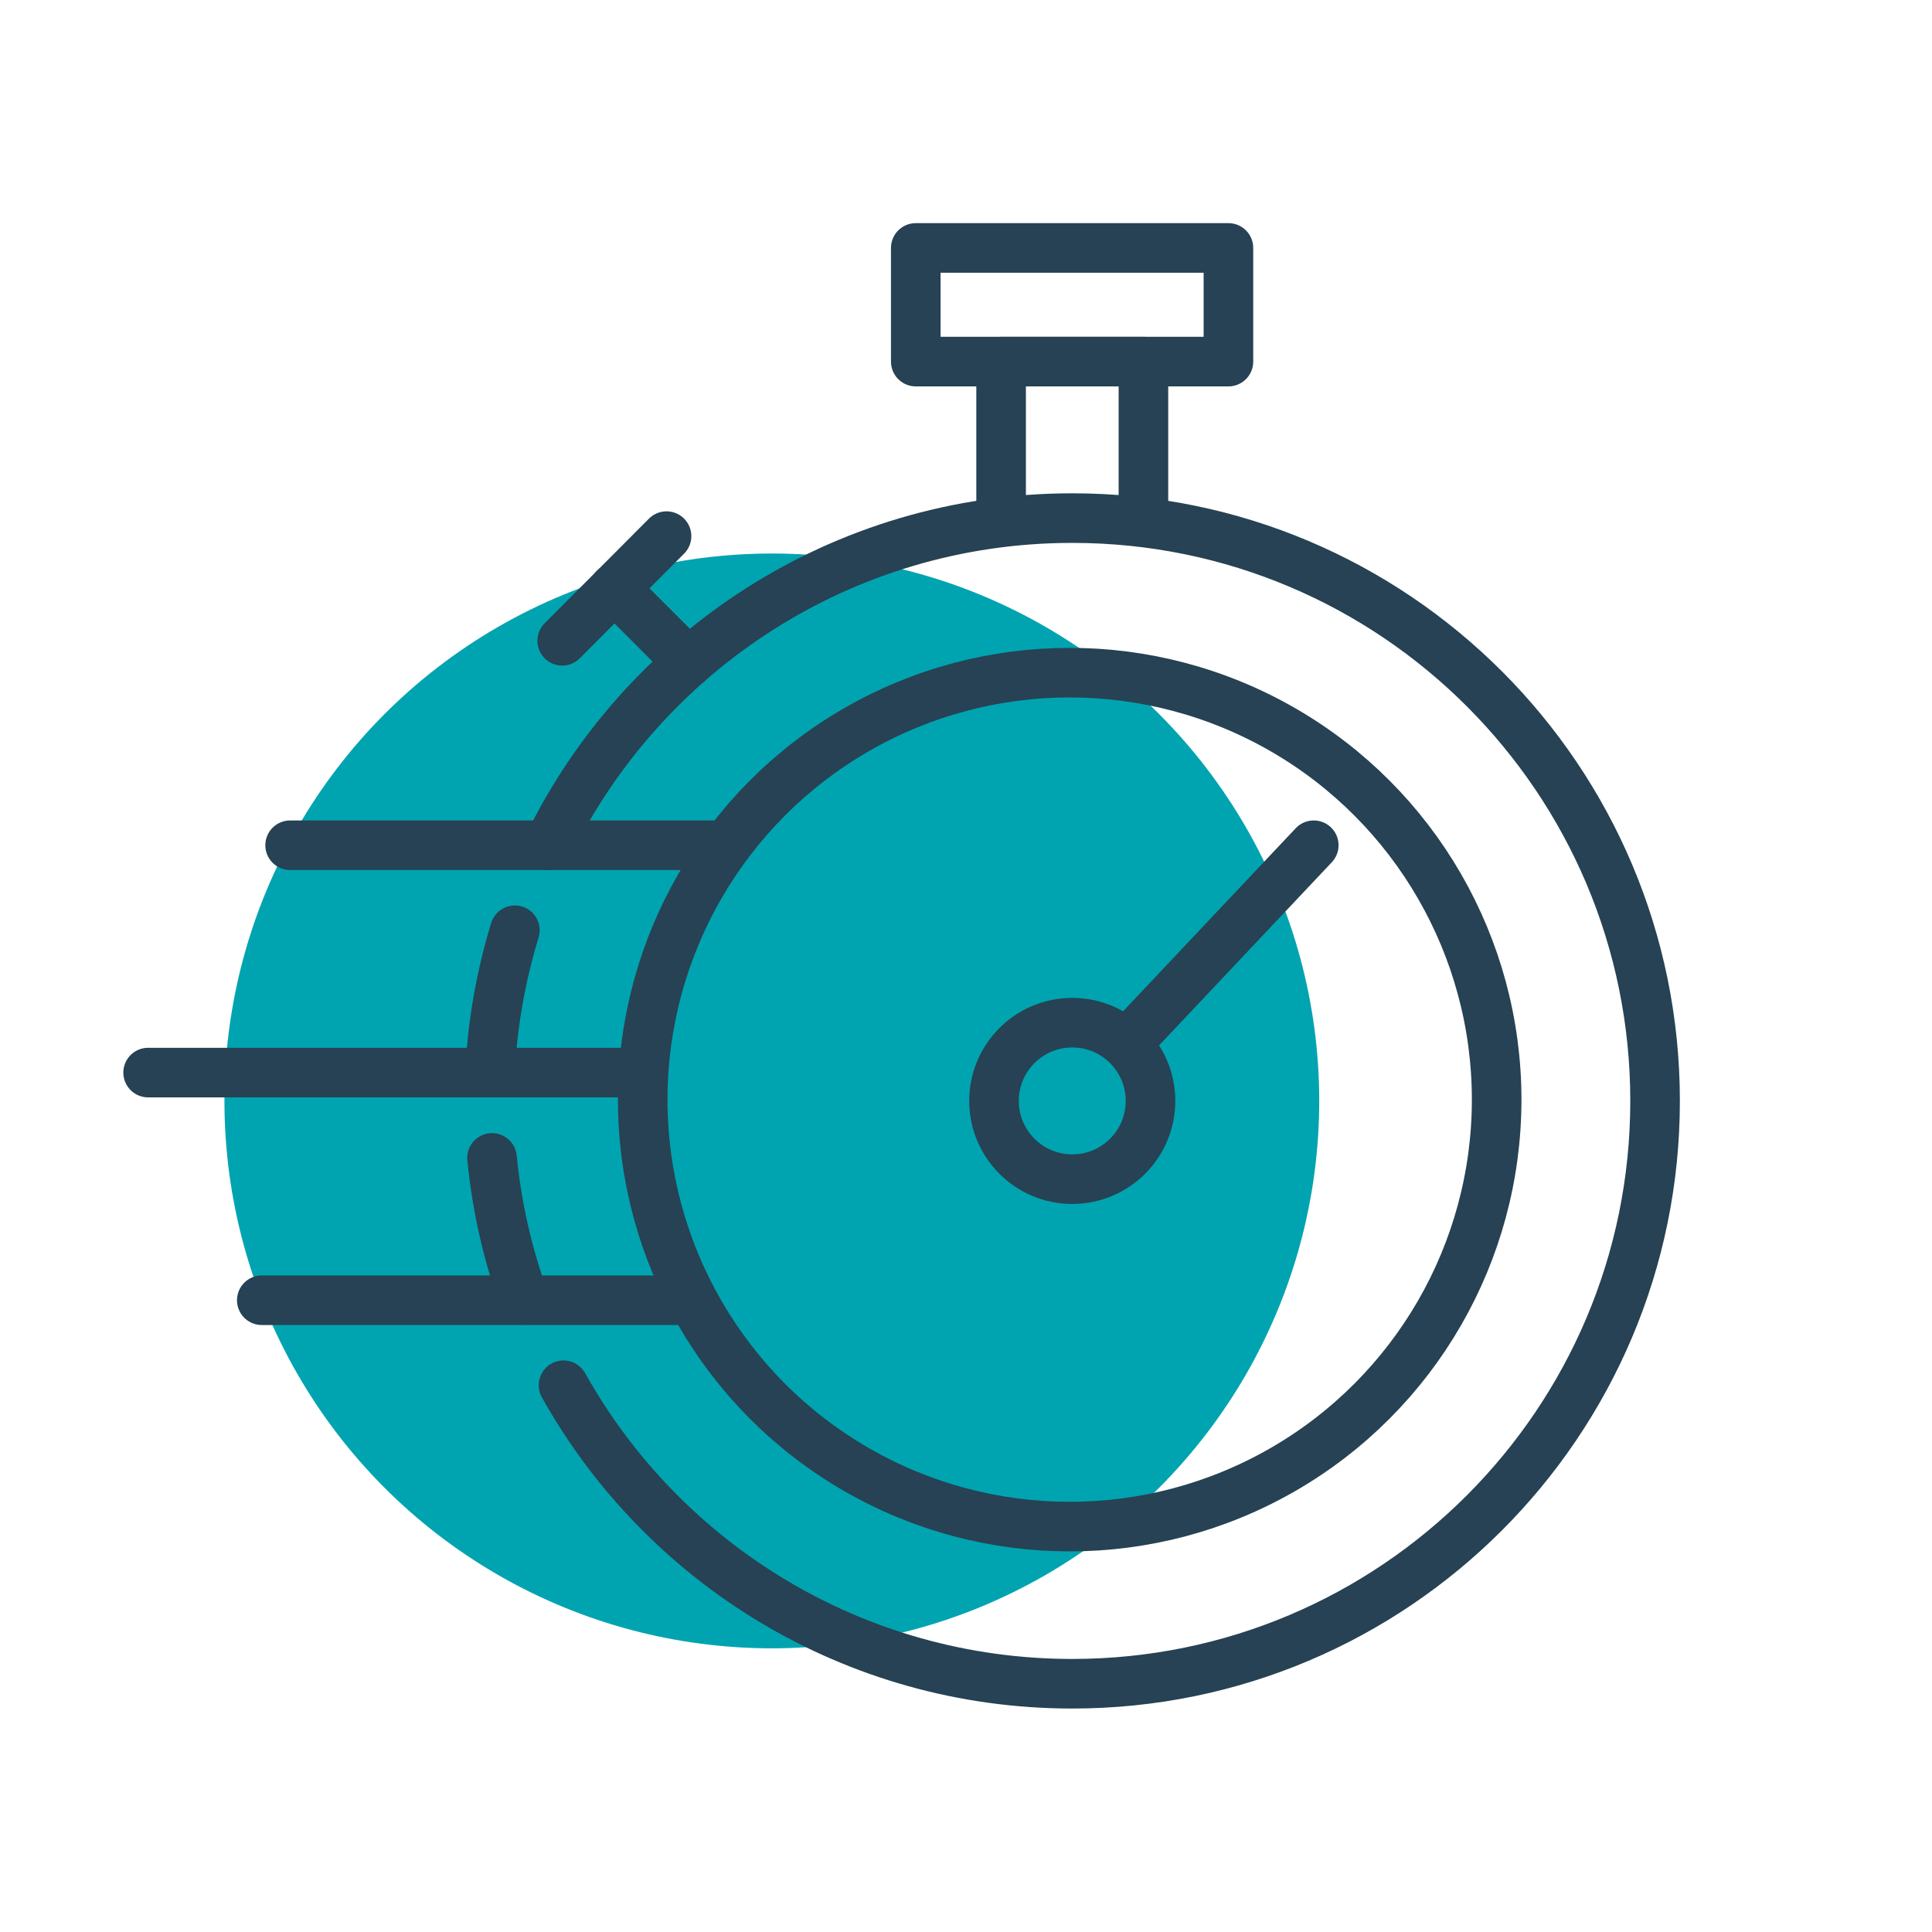
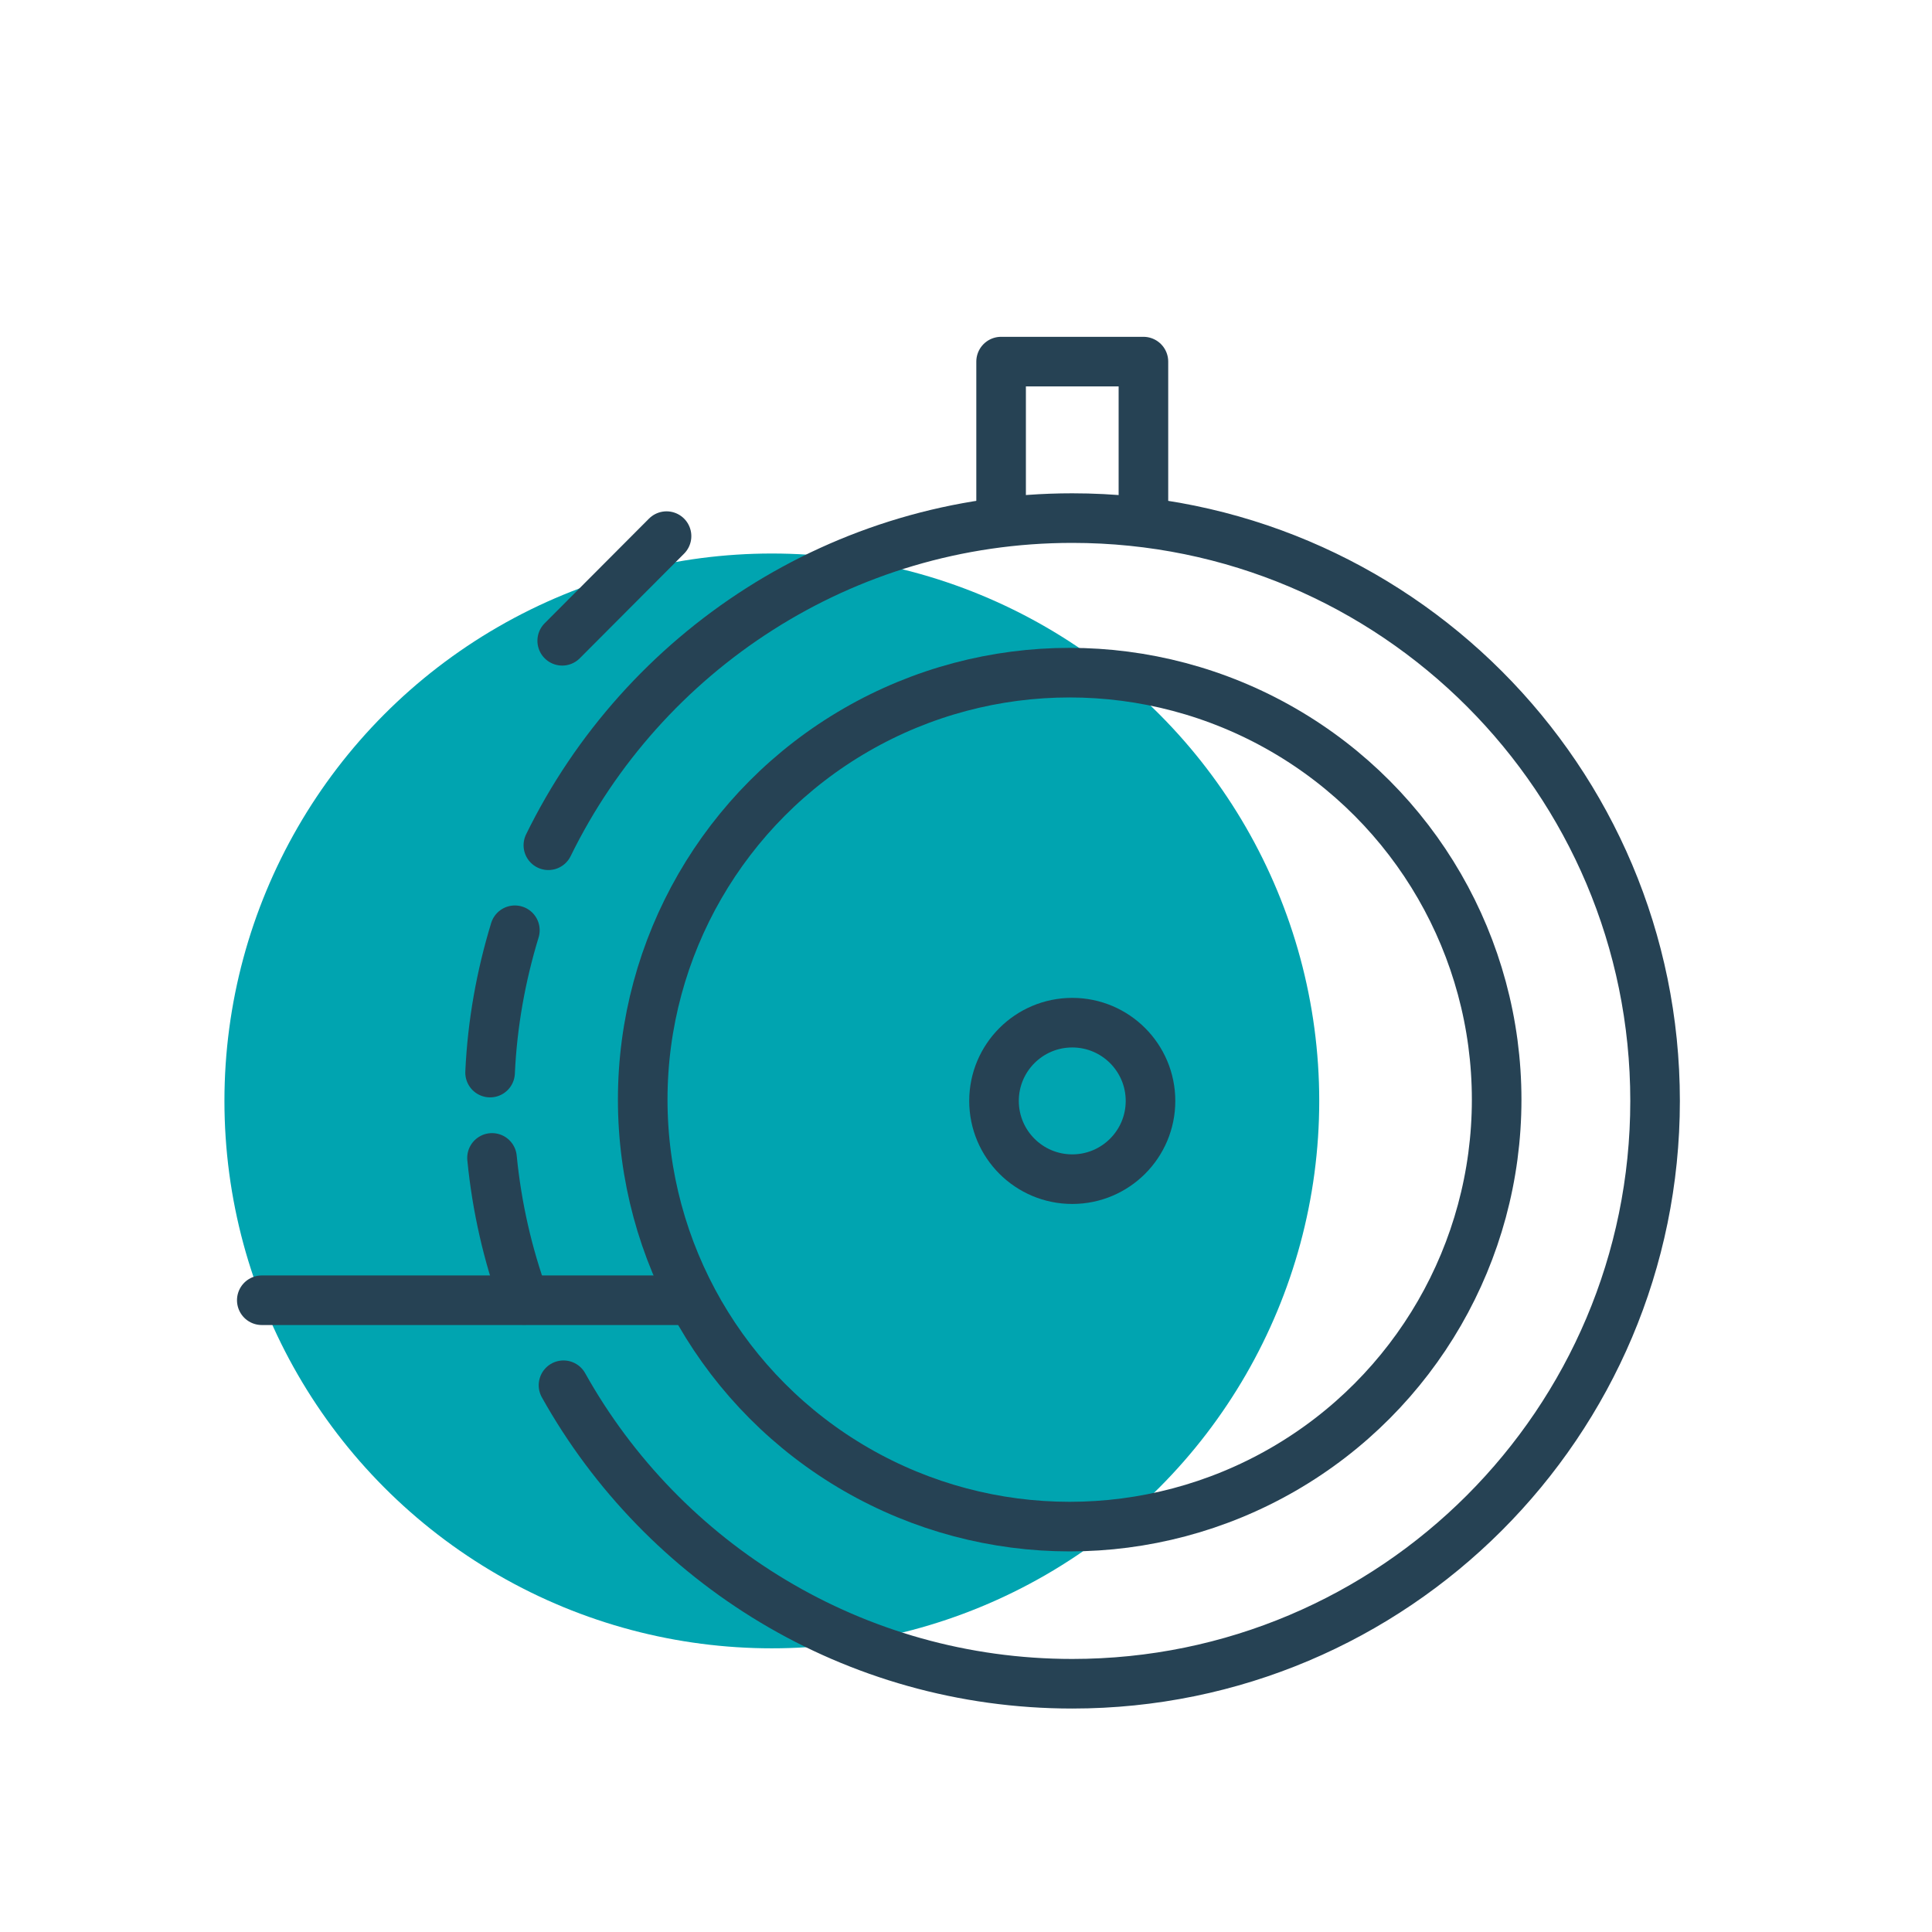
<svg xmlns="http://www.w3.org/2000/svg" viewBox="0 0 60 60">
  <defs>
    <style> .c { fill: #00a4b0; } .d { fill: none; stroke: #264254; stroke-linecap: round; stroke-linejoin: round; stroke-width: 1.54px; } </style>
  </defs>
  <g id="a" data-name="spots">
    <circle class="c" cx="23.97" cy="34.19" r="17" />
  </g>
  <g id="b" data-name="icons">
    <g>
      <circle class="d" cx="33.22" cy="34.15" r="13.26" />
      <path class="d" d="M15.22,33.31c.07-1.53.34-3.01.77-4.42" />
      <path class="d" d="M16.28,40.37c-.51-1.4-.85-2.88-1-4.41" />
      <path class="d" d="M17.03,26.25c2.94-6.01,9.12-10.16,16.27-10.16,10,0,18.1,8.11,18.1,18.1s-8.11,18.1-18.1,18.1c-6.79,0-12.71-3.74-15.8-9.27" />
      <polyline class="d" points="31.09 15.69 31.09 11.23 35.51 11.23 35.51 15.69" />
-       <rect class="d" x="28.44" y="7.7" width="9.71" height="3.53" />
-       <line class="d" x1="9.01" y1="26.25" x2="22.38" y2="26.25" />
-       <line class="d" x1="4.6" y1="33.31" x2="19.73" y2="33.31" />
      <line class="d" x1="8.13" y1="40.38" x2="21.49" y2="40.38" />
-       <line class="d" x1="35.32" y1="32.06" x2="40.8" y2="26.25" />
      <circle class="d" cx="33.3" cy="34.19" r="2.43" />
      <g>
        <line class="d" x1="20.7" y1="16.65" x2="17.46" y2="19.9" />
-         <line class="d" x1="19.08" y1="18.27" x2="21.38" y2="20.57" />
      </g>
    </g>
  </g>
</svg>